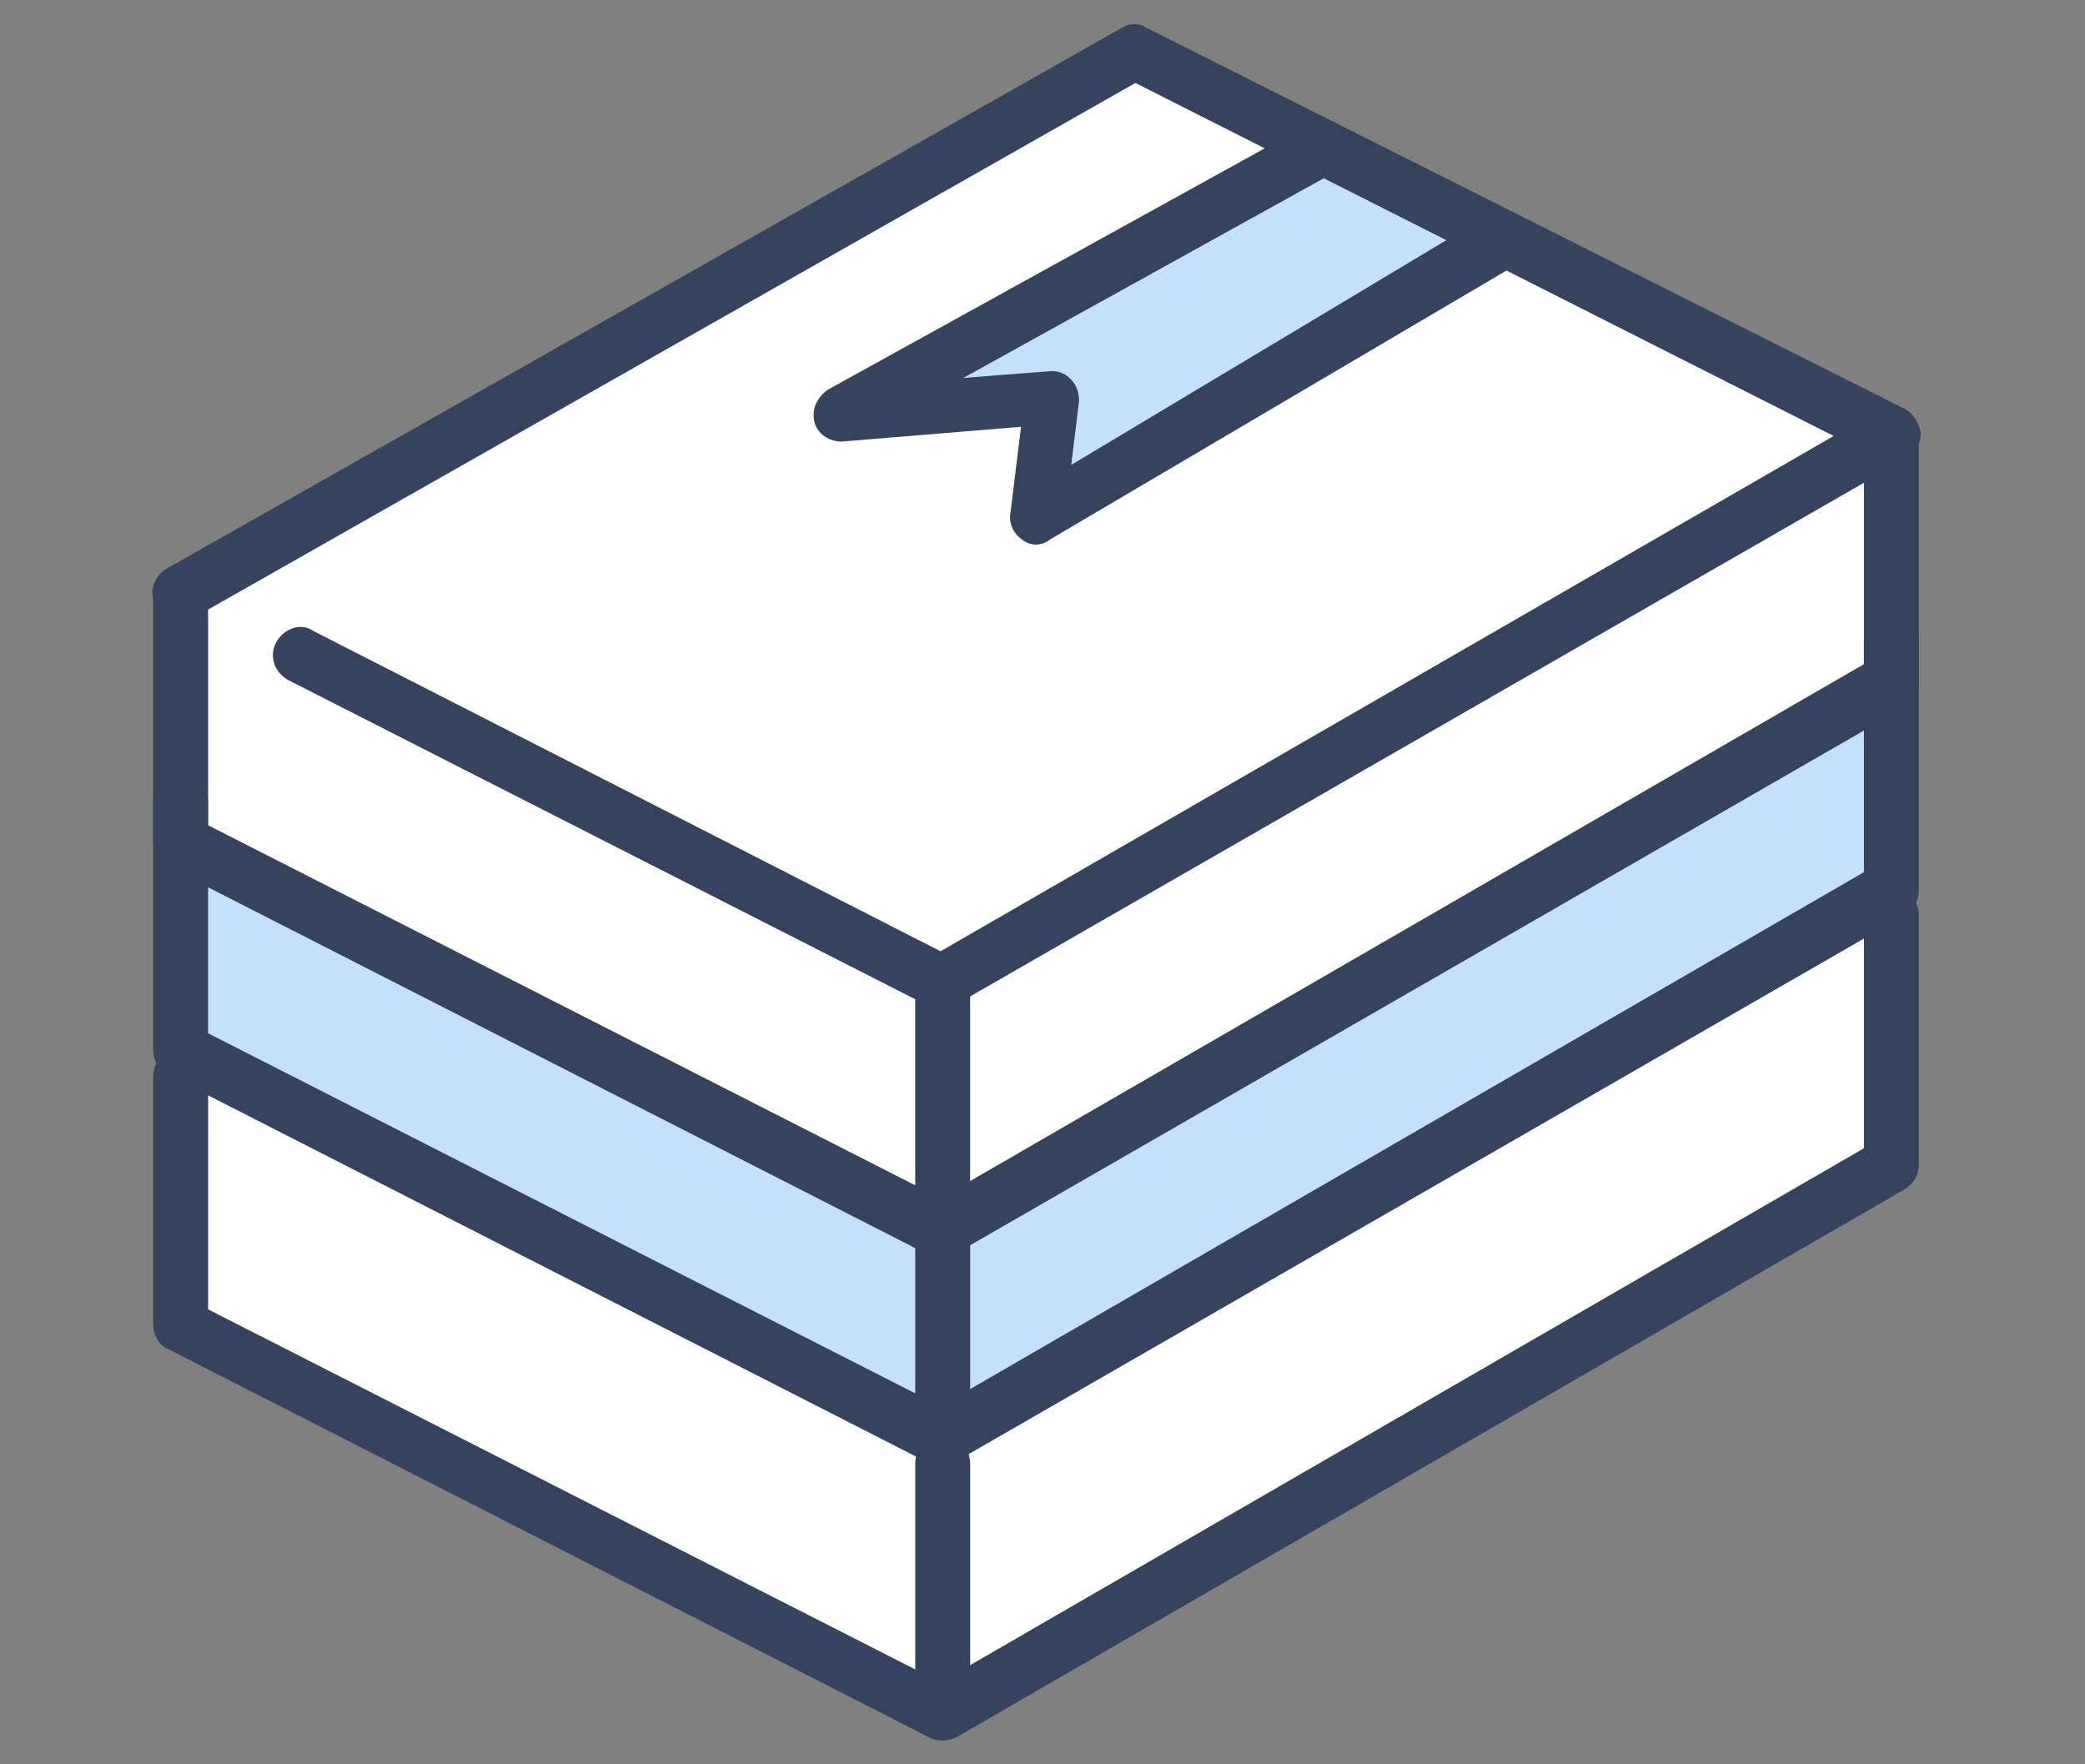
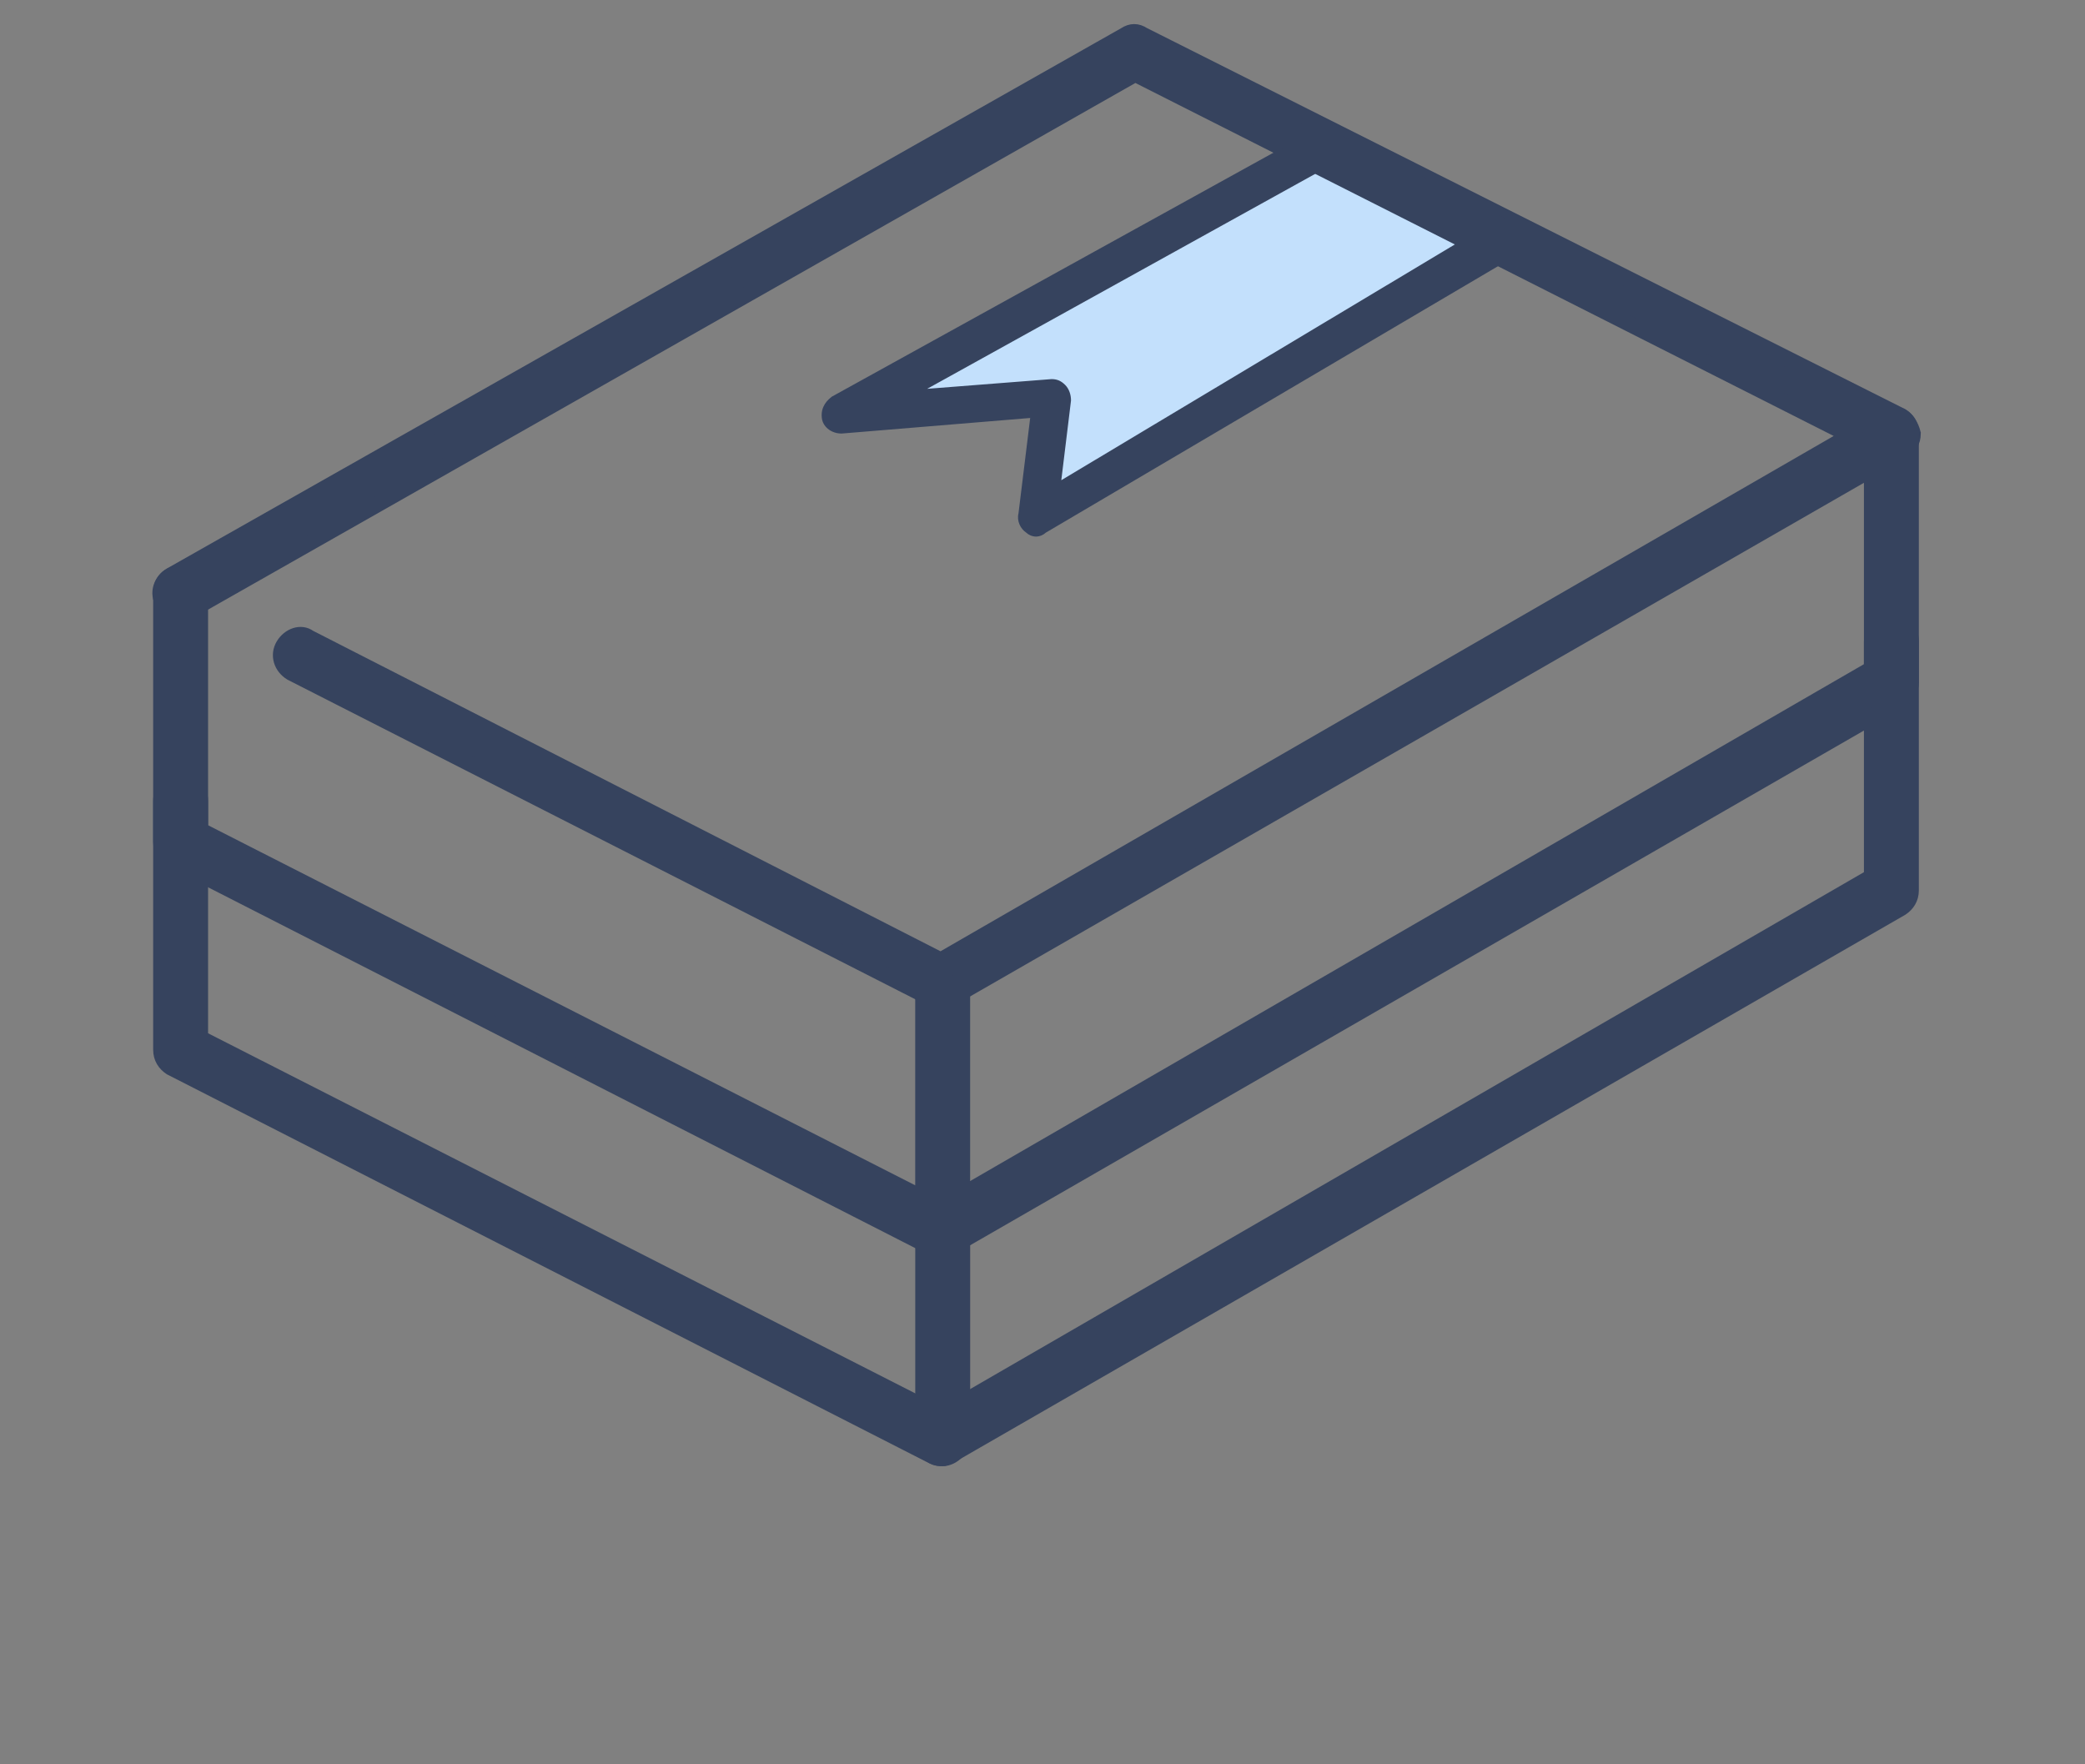
<svg xmlns="http://www.w3.org/2000/svg" width="65" height="55" viewBox="0 0 65 55" fill="none">
  <rect x="0" y="0" width="65" height="55" fill="#808080" stroke="none" />
-   <path d="M6 18.5L35.5 2L59 13.5V36.5L29 53L5.5 41L6 18.5Z" fill="white" />
-   <path d="M29.5 38L5.5 26.5L6 33L29 45L59 28V21L29.5 38Z" fill="#C3E0FC" />
  <path d="M29.389 45.455C29.267 45.455 29.207 45.455 29.085 45.394L5.328 33.273C5.146 33.152 5.025 32.97 5.025 32.727V24.97C5.025 24.606 5.267 24.364 5.631 24.364C5.995 24.364 6.237 24.606 6.237 24.97V32.364L29.328 44.121L58.358 27.333V20C58.358 19.637 58.601 19.394 58.964 19.394C59.328 19.394 59.57 19.637 59.57 20V27.758C59.57 28 59.449 28.182 59.267 28.303L29.692 45.333C29.57 45.394 29.449 45.455 29.389 45.455Z" fill="#36435E" stroke="#36435E" stroke-width="0.5" />
  <path d="M47 7.5L32.5 16V12.5L27 13L41 4.5L47 7.5Z" fill="#C3E0FC" />
  <path d="M29.389 45.455C29.025 45.455 28.783 45.212 28.783 44.849V37.091C28.783 36.727 29.025 36.485 29.389 36.485C29.752 36.485 29.995 36.727 29.995 37.091V44.849C29.995 45.151 29.692 45.455 29.389 45.455Z" fill="#36435E" stroke="#36435E" stroke-width="0.5" />
-   <path d="M29.389 54C29.267 54 29.207 54 29.085 53.94L5.328 41.818C5.146 41.758 5.025 41.515 5.025 41.273V33.576C5.025 33.212 5.267 32.97 5.631 32.97C5.995 32.97 6.237 33.212 6.237 33.576V40.97L29.328 52.727L58.358 35.94V28.546C58.358 28.182 58.601 27.939 58.964 27.939C59.328 27.939 59.57 28.182 59.57 28.546V36.303C59.57 36.545 59.449 36.727 59.267 36.849L29.692 53.94C29.57 54 29.449 54 29.389 54Z" fill="#36435E" stroke="#36435E" stroke-width="0.5" />
-   <path d="M29.389 54.001C29.025 54.001 28.783 53.758 28.783 53.394V45.637C28.783 45.273 29.025 45.031 29.389 45.031C29.752 45.031 29.995 45.273 29.995 45.637V53.394C29.995 53.697 29.692 54.001 29.389 54.001Z" fill="#36435E" stroke="#36435E" stroke-width="0.5" />
  <path d="M29.389 31.212C29.267 31.212 29.207 31.212 29.085 31.151L9.085 20.97C8.782 20.788 8.661 20.424 8.843 20.121C9.025 19.818 9.388 19.697 9.631 19.879L29.328 29.939L57.691 13.576L35.389 2.303L5.934 19.03C5.631 19.212 5.267 19.091 5.085 18.788C4.904 18.485 5.025 18.121 5.328 17.939L35.085 1.091C35.267 0.97 35.449 0.97 35.631 1.091L59.267 12.97C59.449 13.091 59.57 13.273 59.631 13.515C59.631 13.758 59.51 13.939 59.328 14.061L29.692 31.091C29.57 31.151 29.449 31.212 29.389 31.212Z" fill="#36435E" stroke="#36435E" stroke-width="0.5" />
  <path d="M29.389 38.97C29.267 38.97 29.207 38.97 29.085 38.909L5.328 26.788C5.146 26.667 5.025 26.485 5.025 26.242V18.485C5.025 18.121 5.267 17.879 5.631 17.879C5.995 17.879 6.237 18.121 6.237 18.485V25.879L29.328 37.636L58.358 20.849V13.515C58.358 13.152 58.601 12.909 58.964 12.909C59.328 12.909 59.57 13.152 59.57 13.515V21.273C59.57 21.515 59.449 21.697 59.267 21.818L29.692 38.849C29.57 38.909 29.449 38.97 29.389 38.97Z" fill="#36435E" stroke="#36435E" stroke-width="0.5" />
  <path d="M29.388 38.97C29.025 38.97 28.782 38.727 28.782 38.364V30.606C28.782 30.242 29.025 30 29.388 30C29.752 30 29.994 30.242 29.994 30.606V38.364C29.994 38.667 29.691 38.97 29.388 38.97Z" fill="#36435E" stroke="#36435E" stroke-width="0.5" />
  <path d="M32.298 16.727C32.176 16.727 32.055 16.667 31.995 16.606C31.813 16.485 31.692 16.242 31.752 16L32.116 13.03L26.237 13.515C25.934 13.515 25.692 13.333 25.631 13.091C25.57 12.788 25.692 12.546 25.934 12.364L40.964 4.061C41.146 3.939 41.328 3.939 41.51 4.061L47.146 6.909C47.328 7.03 47.449 7.212 47.51 7.455C47.51 7.697 47.389 7.879 47.207 8L32.601 16.606C32.54 16.667 32.419 16.727 32.298 16.727ZM32.782 11.818C32.964 11.818 33.086 11.879 33.207 12C33.328 12.121 33.389 12.303 33.389 12.485L33.086 14.97L45.631 7.455L41.267 5.273L28.904 12.121L32.782 11.818C32.722 11.818 32.722 11.818 32.782 11.818Z" fill="#36435E" />
-   <path d="M32.782 11.818C32.964 11.818 33.086 11.879 33.207 12C33.328 12.121 33.389 12.303 33.389 12.485L33.086 14.97L45.631 7.455L41.267 5.273L28.904 12.121L32.782 11.818ZM32.782 11.818C32.722 11.818 32.722 11.818 32.782 11.818ZM32.298 16.727C32.176 16.727 32.055 16.667 31.995 16.606C31.813 16.485 31.692 16.242 31.752 16L32.116 13.03L26.237 13.515C25.934 13.515 25.692 13.333 25.631 13.091C25.57 12.788 25.692 12.546 25.934 12.364L40.964 4.061C41.146 3.939 41.328 3.939 41.51 4.061L47.146 6.909C47.328 7.03 47.449 7.212 47.51 7.455C47.51 7.697 47.389 7.879 47.207 8L32.601 16.606C32.54 16.667 32.419 16.727 32.298 16.727Z" stroke="#36435E" stroke-width="0.5" />
</svg>